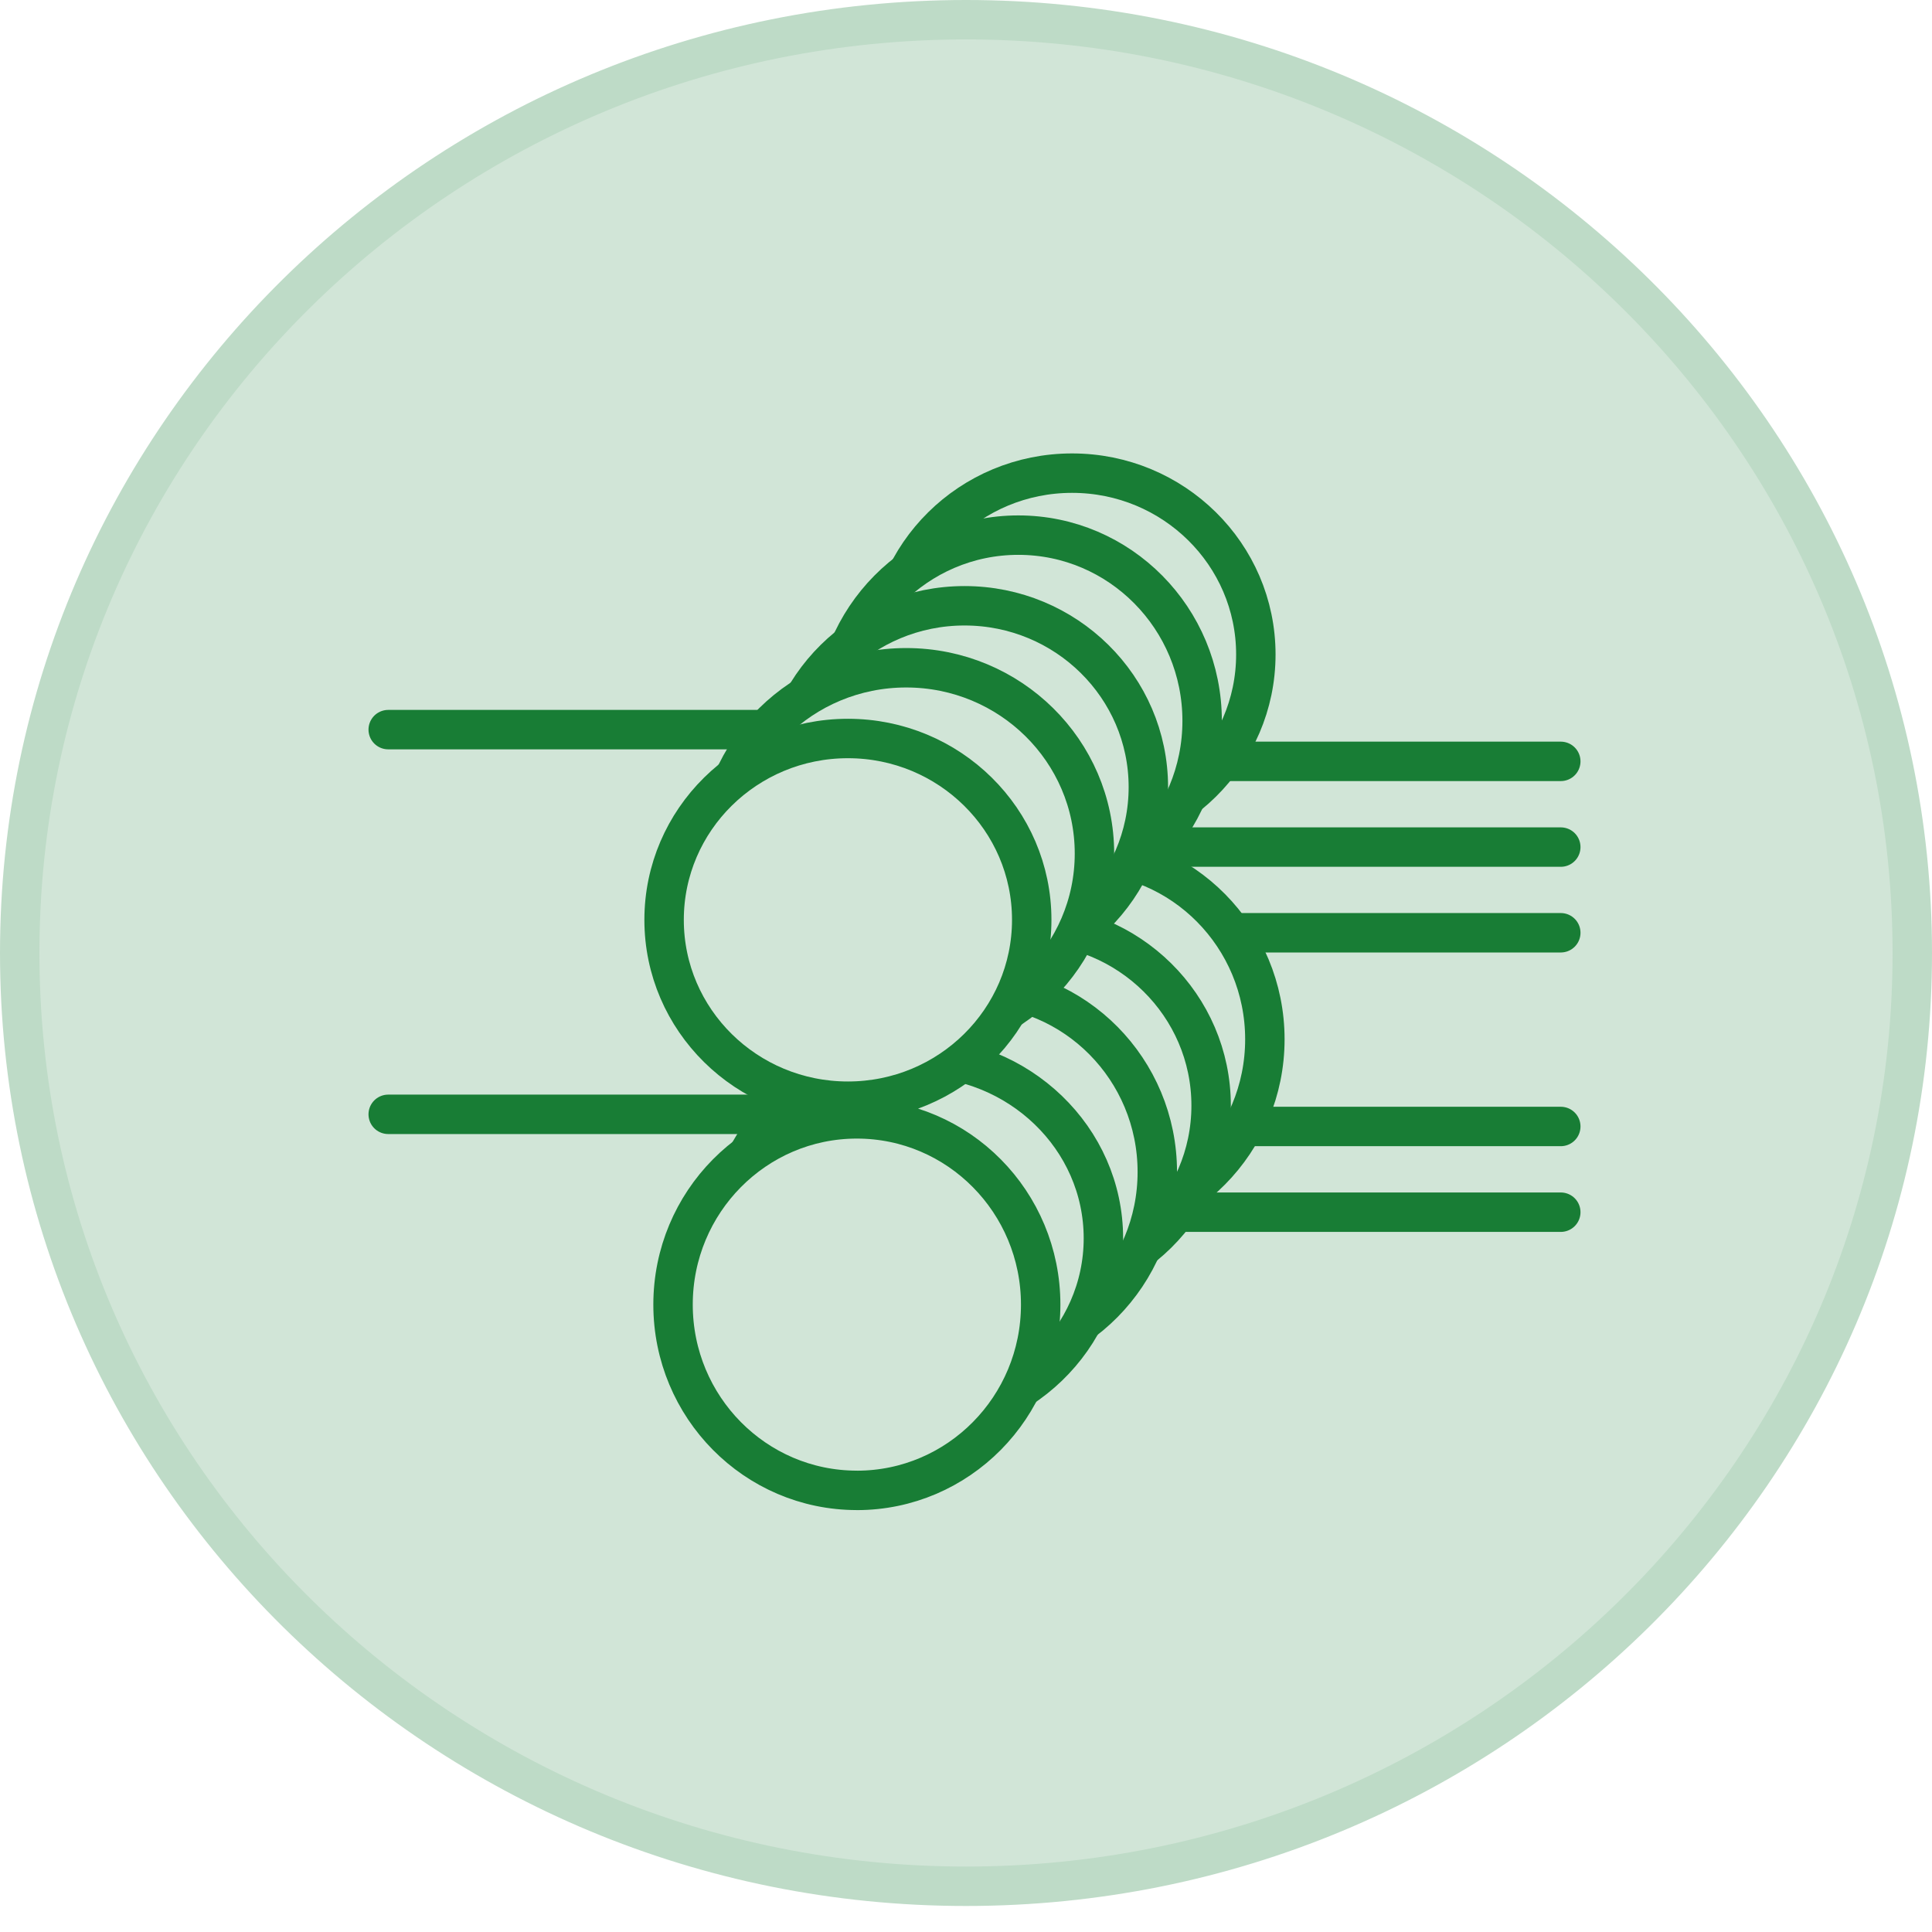
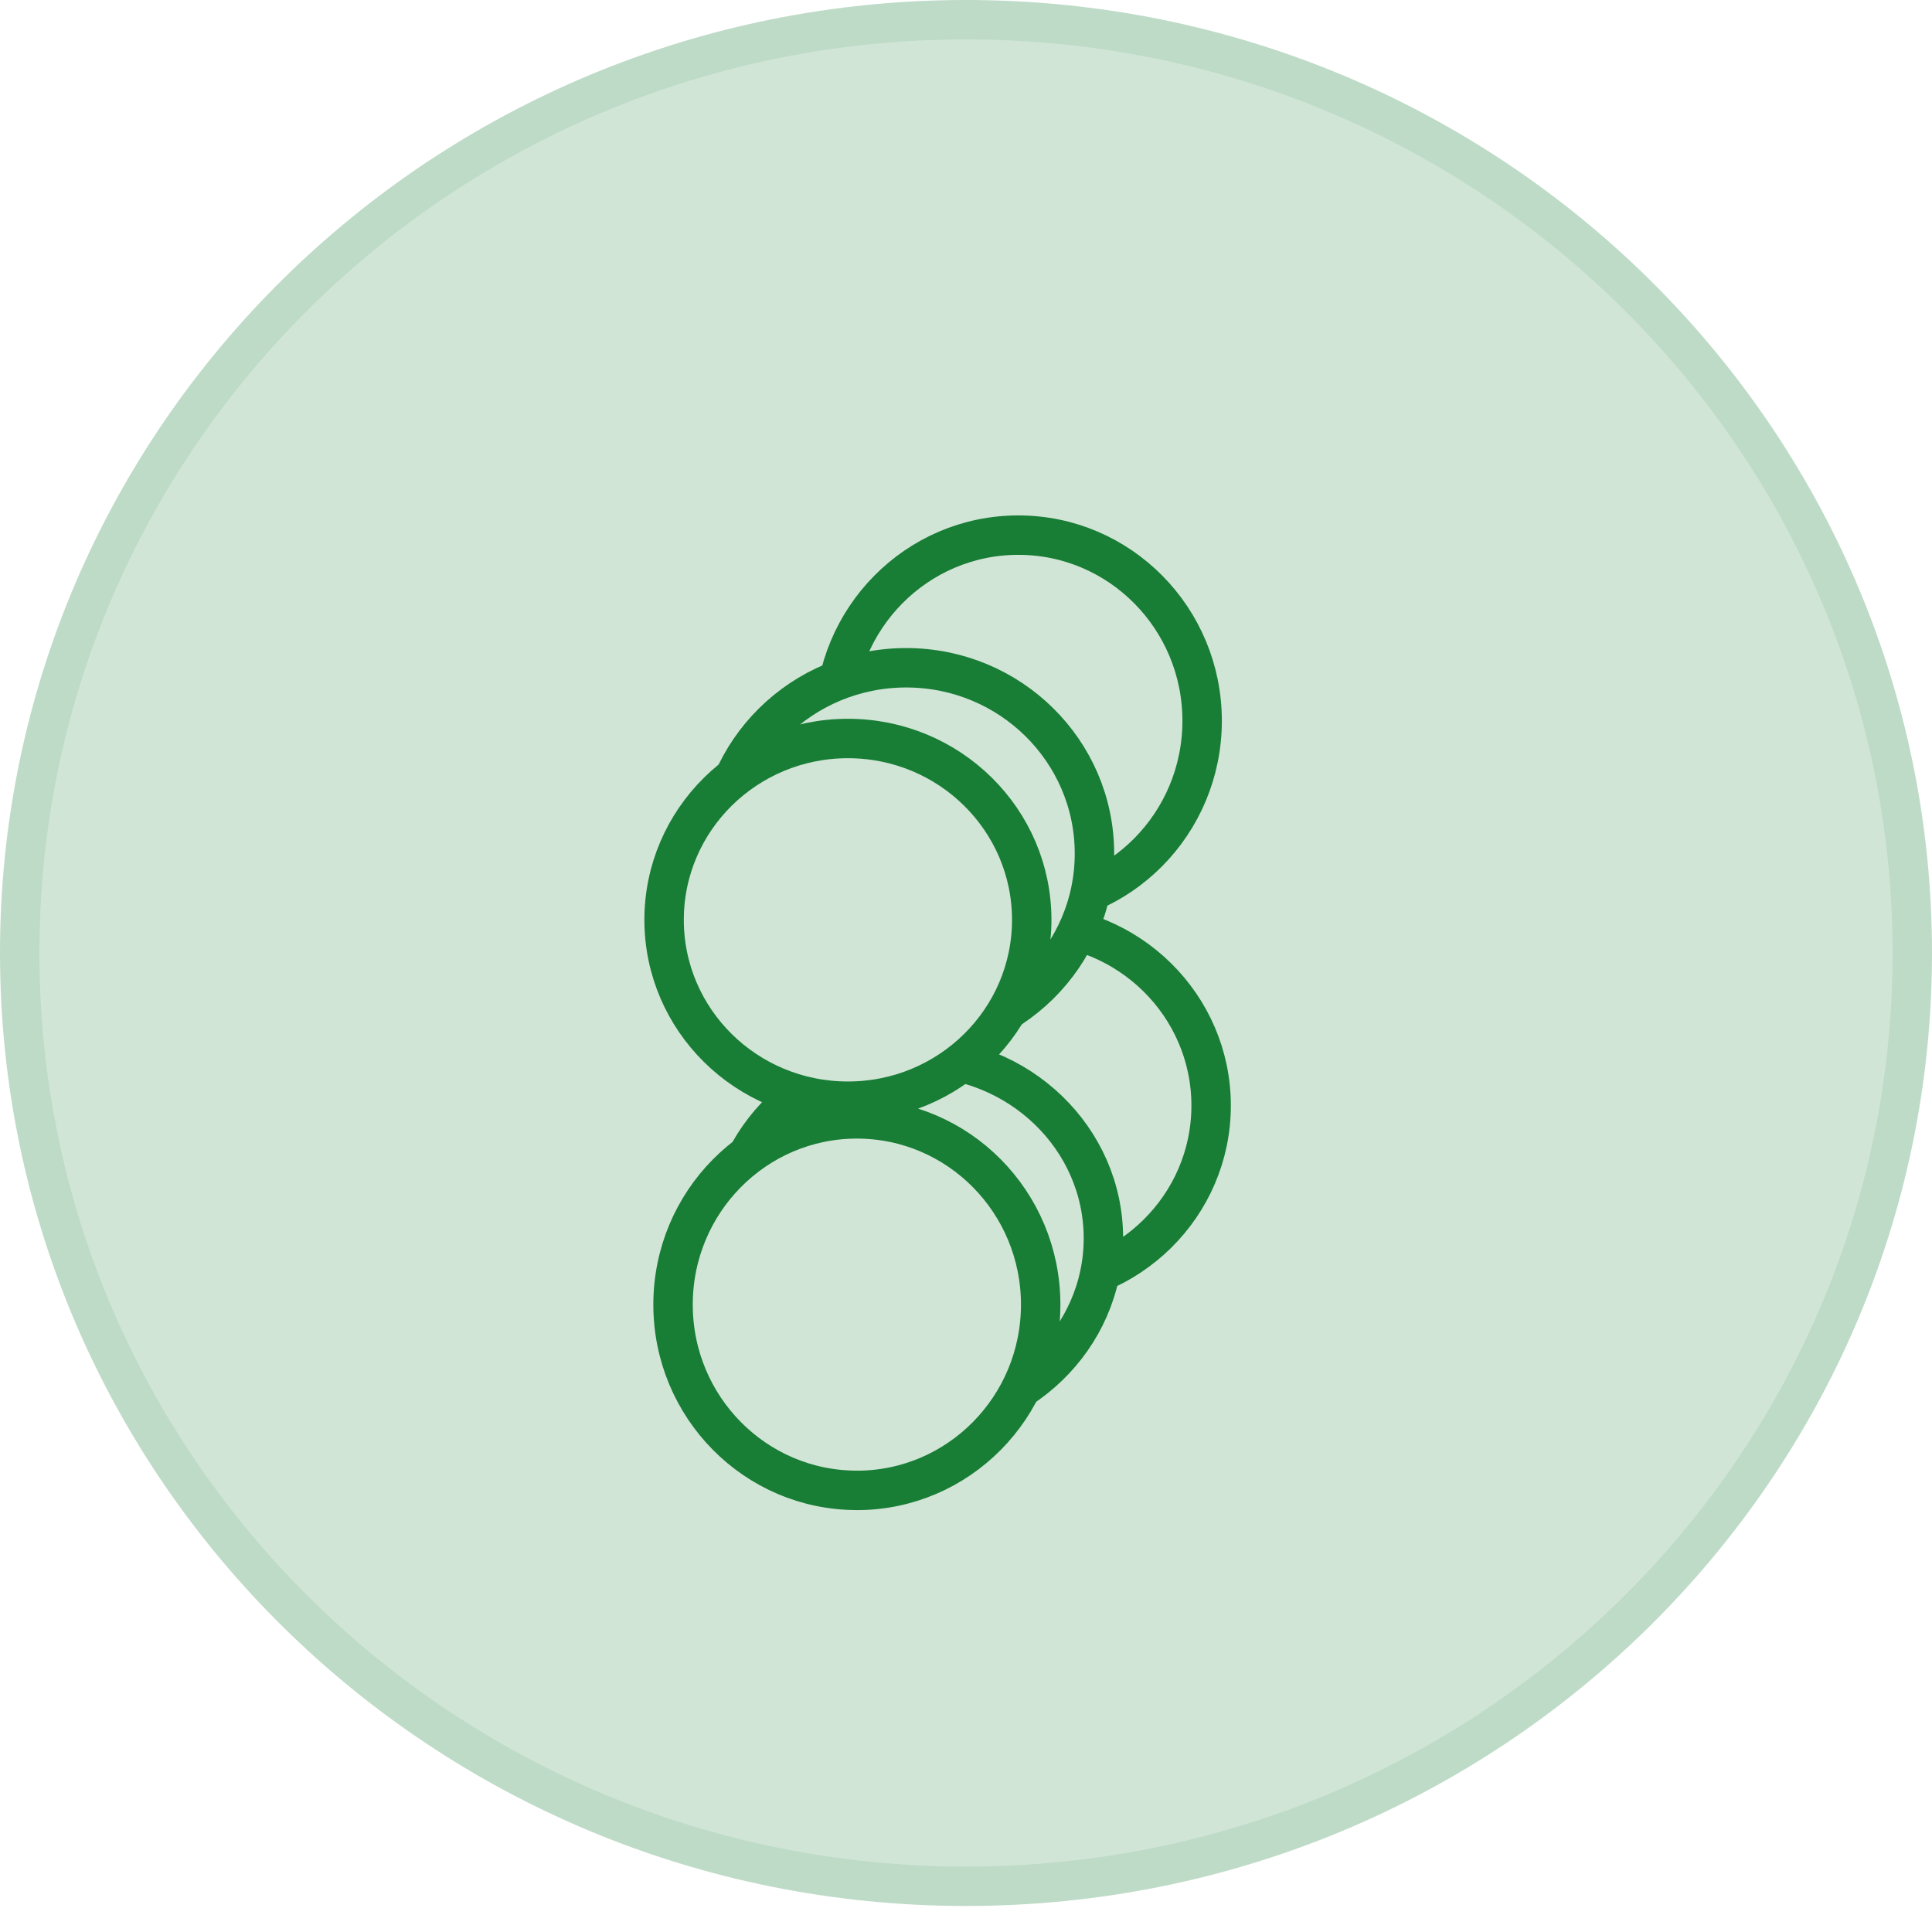
<svg xmlns="http://www.w3.org/2000/svg" width="49" height="49" fill="none">
  <path fill="#D1E5D7" stroke="#BEDBC7" d="M48.5 24.17c0 13.066-10.739 23.67-24 23.67S.5 37.236.5 24.17C.5 11.104 11.239.5 24.5.5s24 10.604 24 23.67z" />
-   <path stroke="#187D35" stroke-linecap="round" stroke-linejoin="round" stroke-miterlimit="10" d="M9.846 28.262H21.77v-9.757H9.846m14.464 5.152h15.275M24.31 21.484h15.275m-15.275 9.26h15.275M24.31 28.57h15.275M24.31 19.31h15.275" />
-   <path fill="#D1E5D7" stroke="#187D35" stroke-linecap="round" stroke-linejoin="round" stroke-miterlimit="10" d="M27.19 21.198c2.574 0 4.661-2.059 4.661-4.599S29.764 12 27.19 12c-2.575 0-4.662 2.06-4.662 4.6 0 2.539 2.087 4.598 4.662 4.598zm.228 9.872c2.574 0 4.662-2.11 4.662-4.711 0-2.602-2.088-4.712-4.662-4.712-2.575 0-4.662 2.11-4.662 4.712s2.087 4.71 4.662 4.71z" />
  <path fill="#D1E5D7" stroke="#187D35" stroke-linecap="round" stroke-linejoin="round" stroke-miterlimit="10" d="M25.827 22.994c2.575 0 4.662-2.11 4.662-4.712 0-2.601-2.087-4.71-4.662-4.71-2.575 0-4.662 2.109-4.662 4.71 0 2.602 2.087 4.712 4.662 4.712zm.228 9.646c2.575 0 4.662-2.06 4.662-4.6 0-2.54-2.087-4.599-4.662-4.599-2.574 0-4.661 2.06-4.661 4.6 0 2.54 2.087 4.598 4.661 4.598z" />
-   <path fill="#D1E5D7" stroke="#187D35" stroke-linecap="round" stroke-linejoin="round" stroke-miterlimit="10" d="M24.463 24.562c2.574 0 4.662-2.059 4.662-4.599s-2.088-4.599-4.662-4.599c-2.575 0-4.662 2.06-4.662 4.6 0 2.54 2.087 4.598 4.662 4.598zm.227 9.873c2.575 0 4.662-2.11 4.662-4.711 0-2.602-2.087-4.711-4.662-4.711-2.575 0-4.662 2.109-4.662 4.71 0 2.603 2.088 4.712 4.662 4.712z" />
  <path fill="#D1E5D7" stroke="#187D35" stroke-linecap="round" stroke-linejoin="round" stroke-miterlimit="10" d="M22.983 26.359c2.637 0 4.775-2.11 4.775-4.711 0-2.602-2.138-4.712-4.775-4.712-2.638 0-4.776 2.11-4.776 4.712s2.138 4.711 4.776 4.711zm.227 9.647c2.637 0 4.775-2.06 4.775-4.6 0-2.54-2.138-4.598-4.776-4.598-2.637 0-4.775 2.059-4.775 4.599s2.138 4.599 4.775 4.599z" />
  <path fill="#D1E5D7" stroke="#187D35" stroke-linecap="round" stroke-linejoin="round" stroke-miterlimit="10" d="M21.505 27.929c2.574 0 4.662-2.06 4.662-4.6 0-2.54-2.088-4.599-4.662-4.599-2.575 0-4.662 2.06-4.662 4.6 0 2.54 2.087 4.599 4.662 4.599zm.227 9.871c2.575 0 4.662-2.11 4.662-4.712s-2.087-4.711-4.662-4.711c-2.575 0-4.662 2.11-4.662 4.711 0 2.602 2.087 4.711 4.662 4.711z" />
</svg>